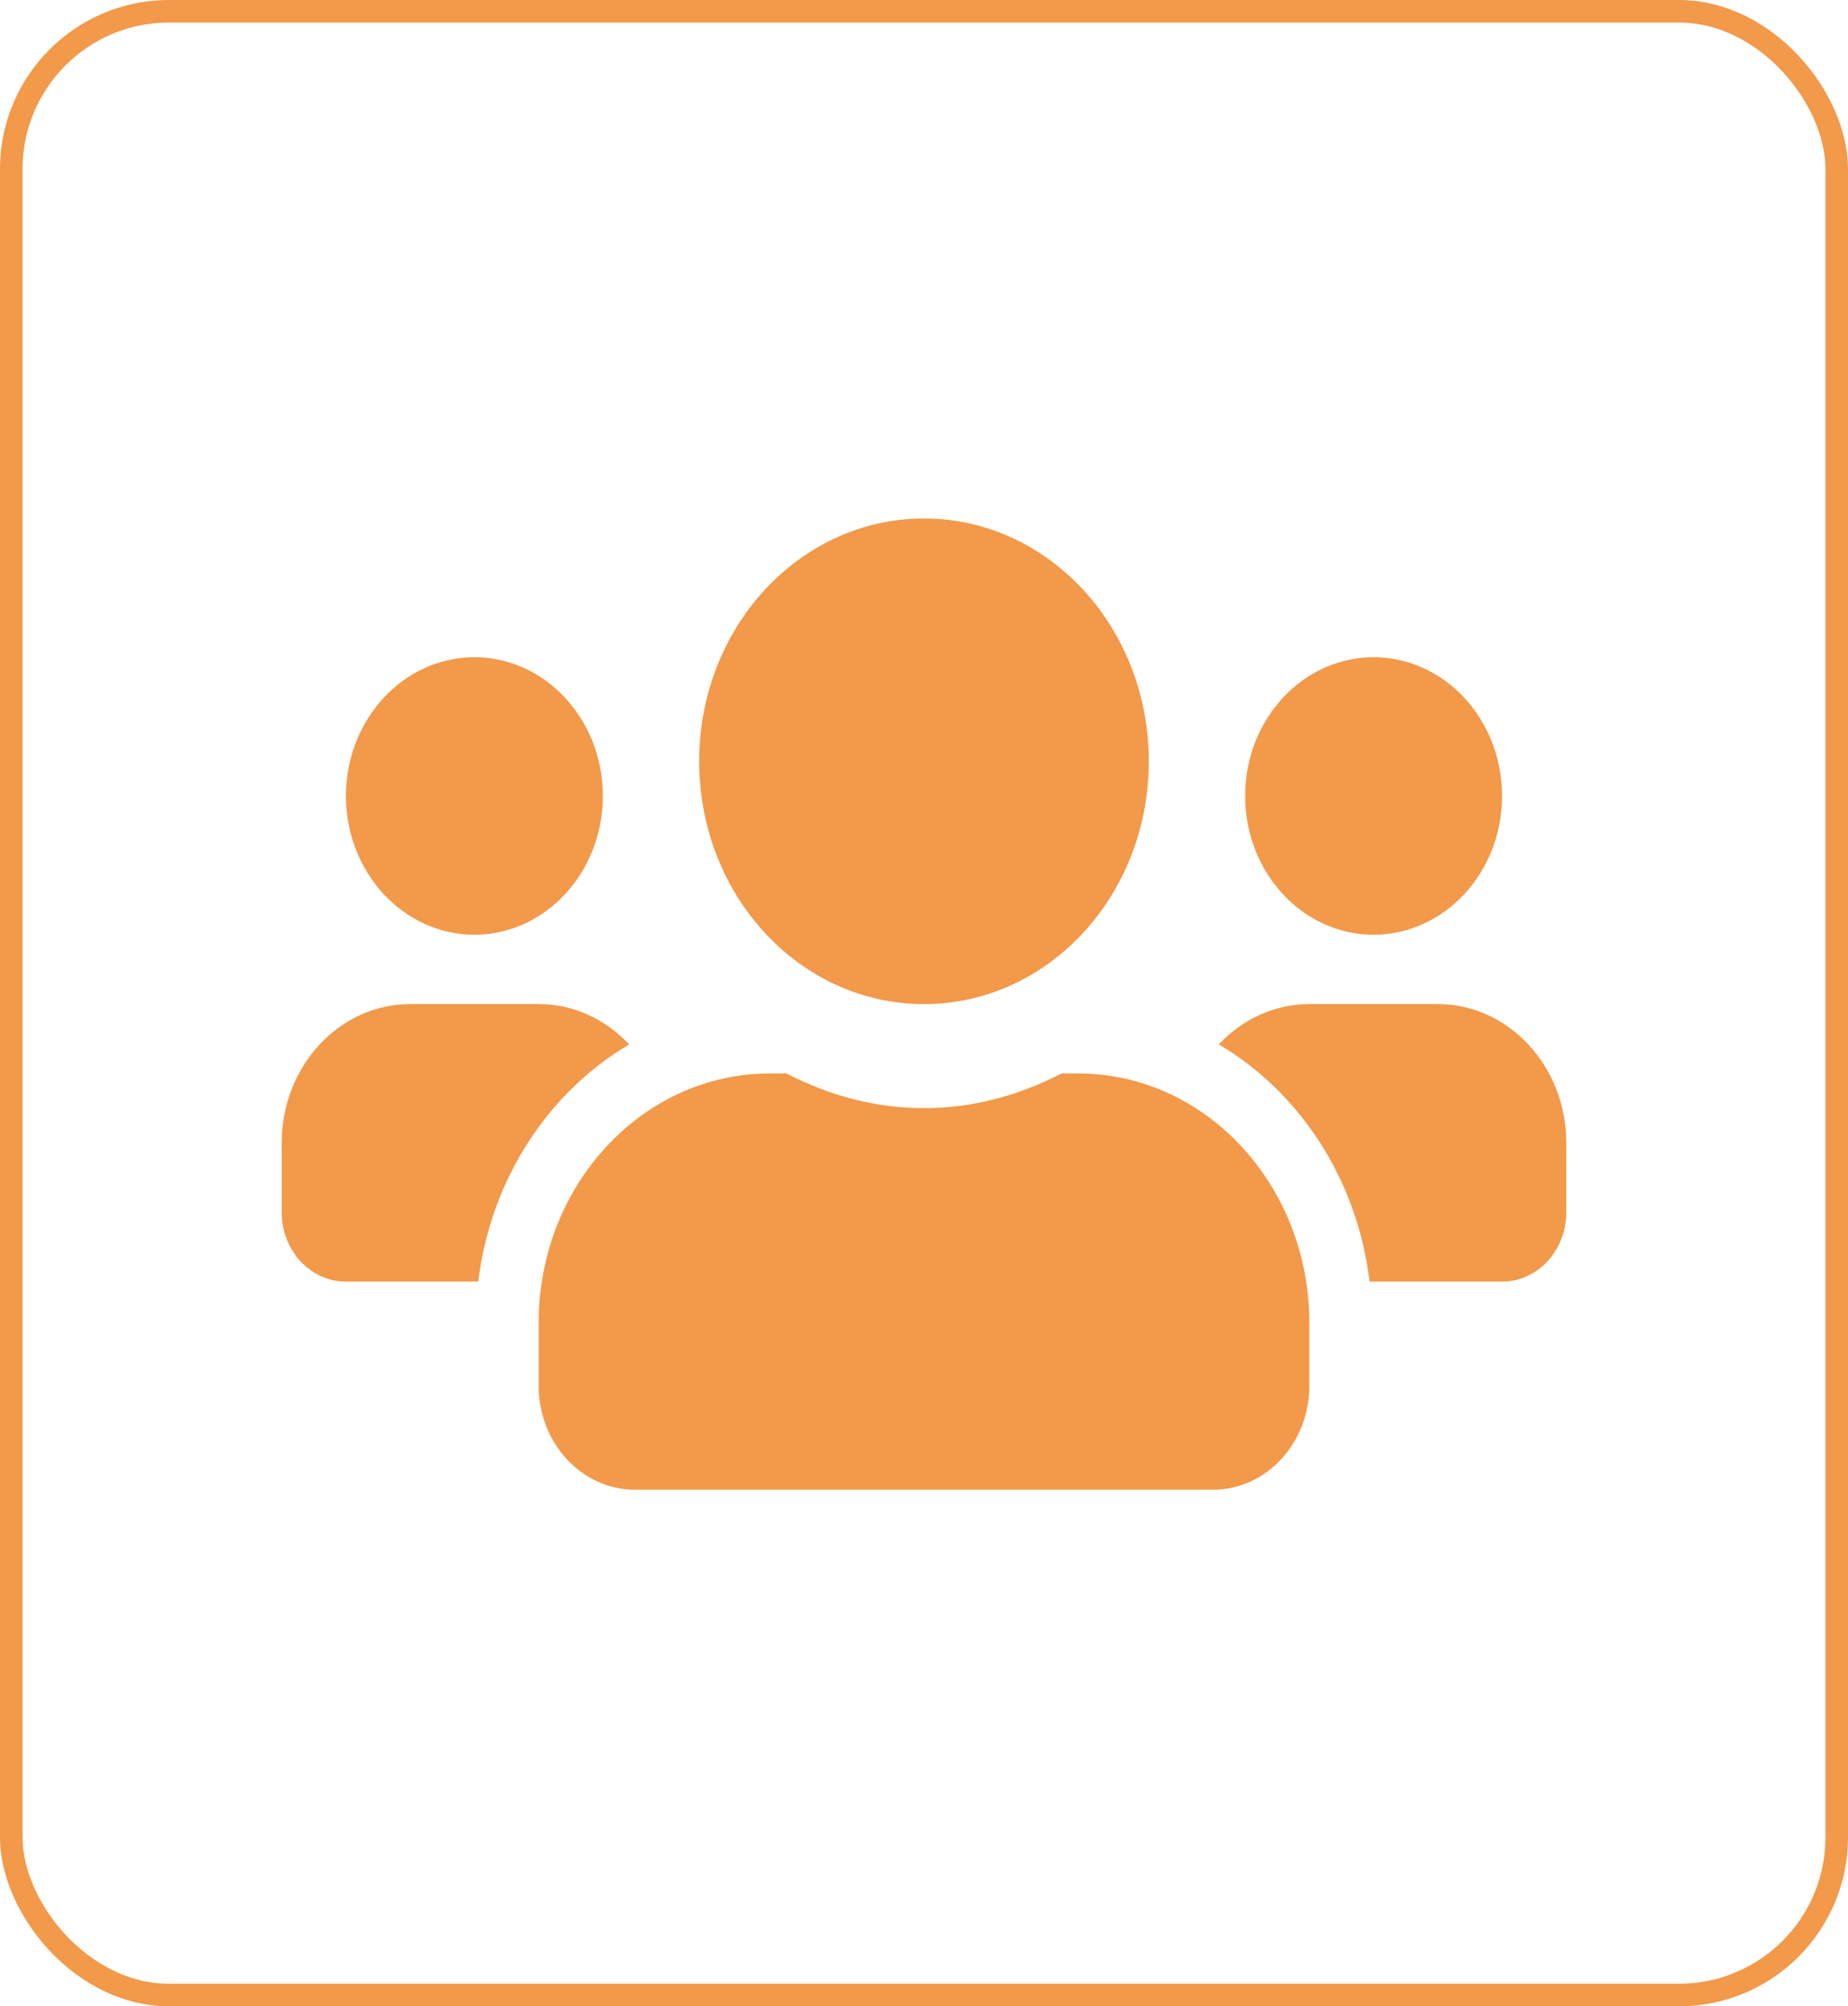
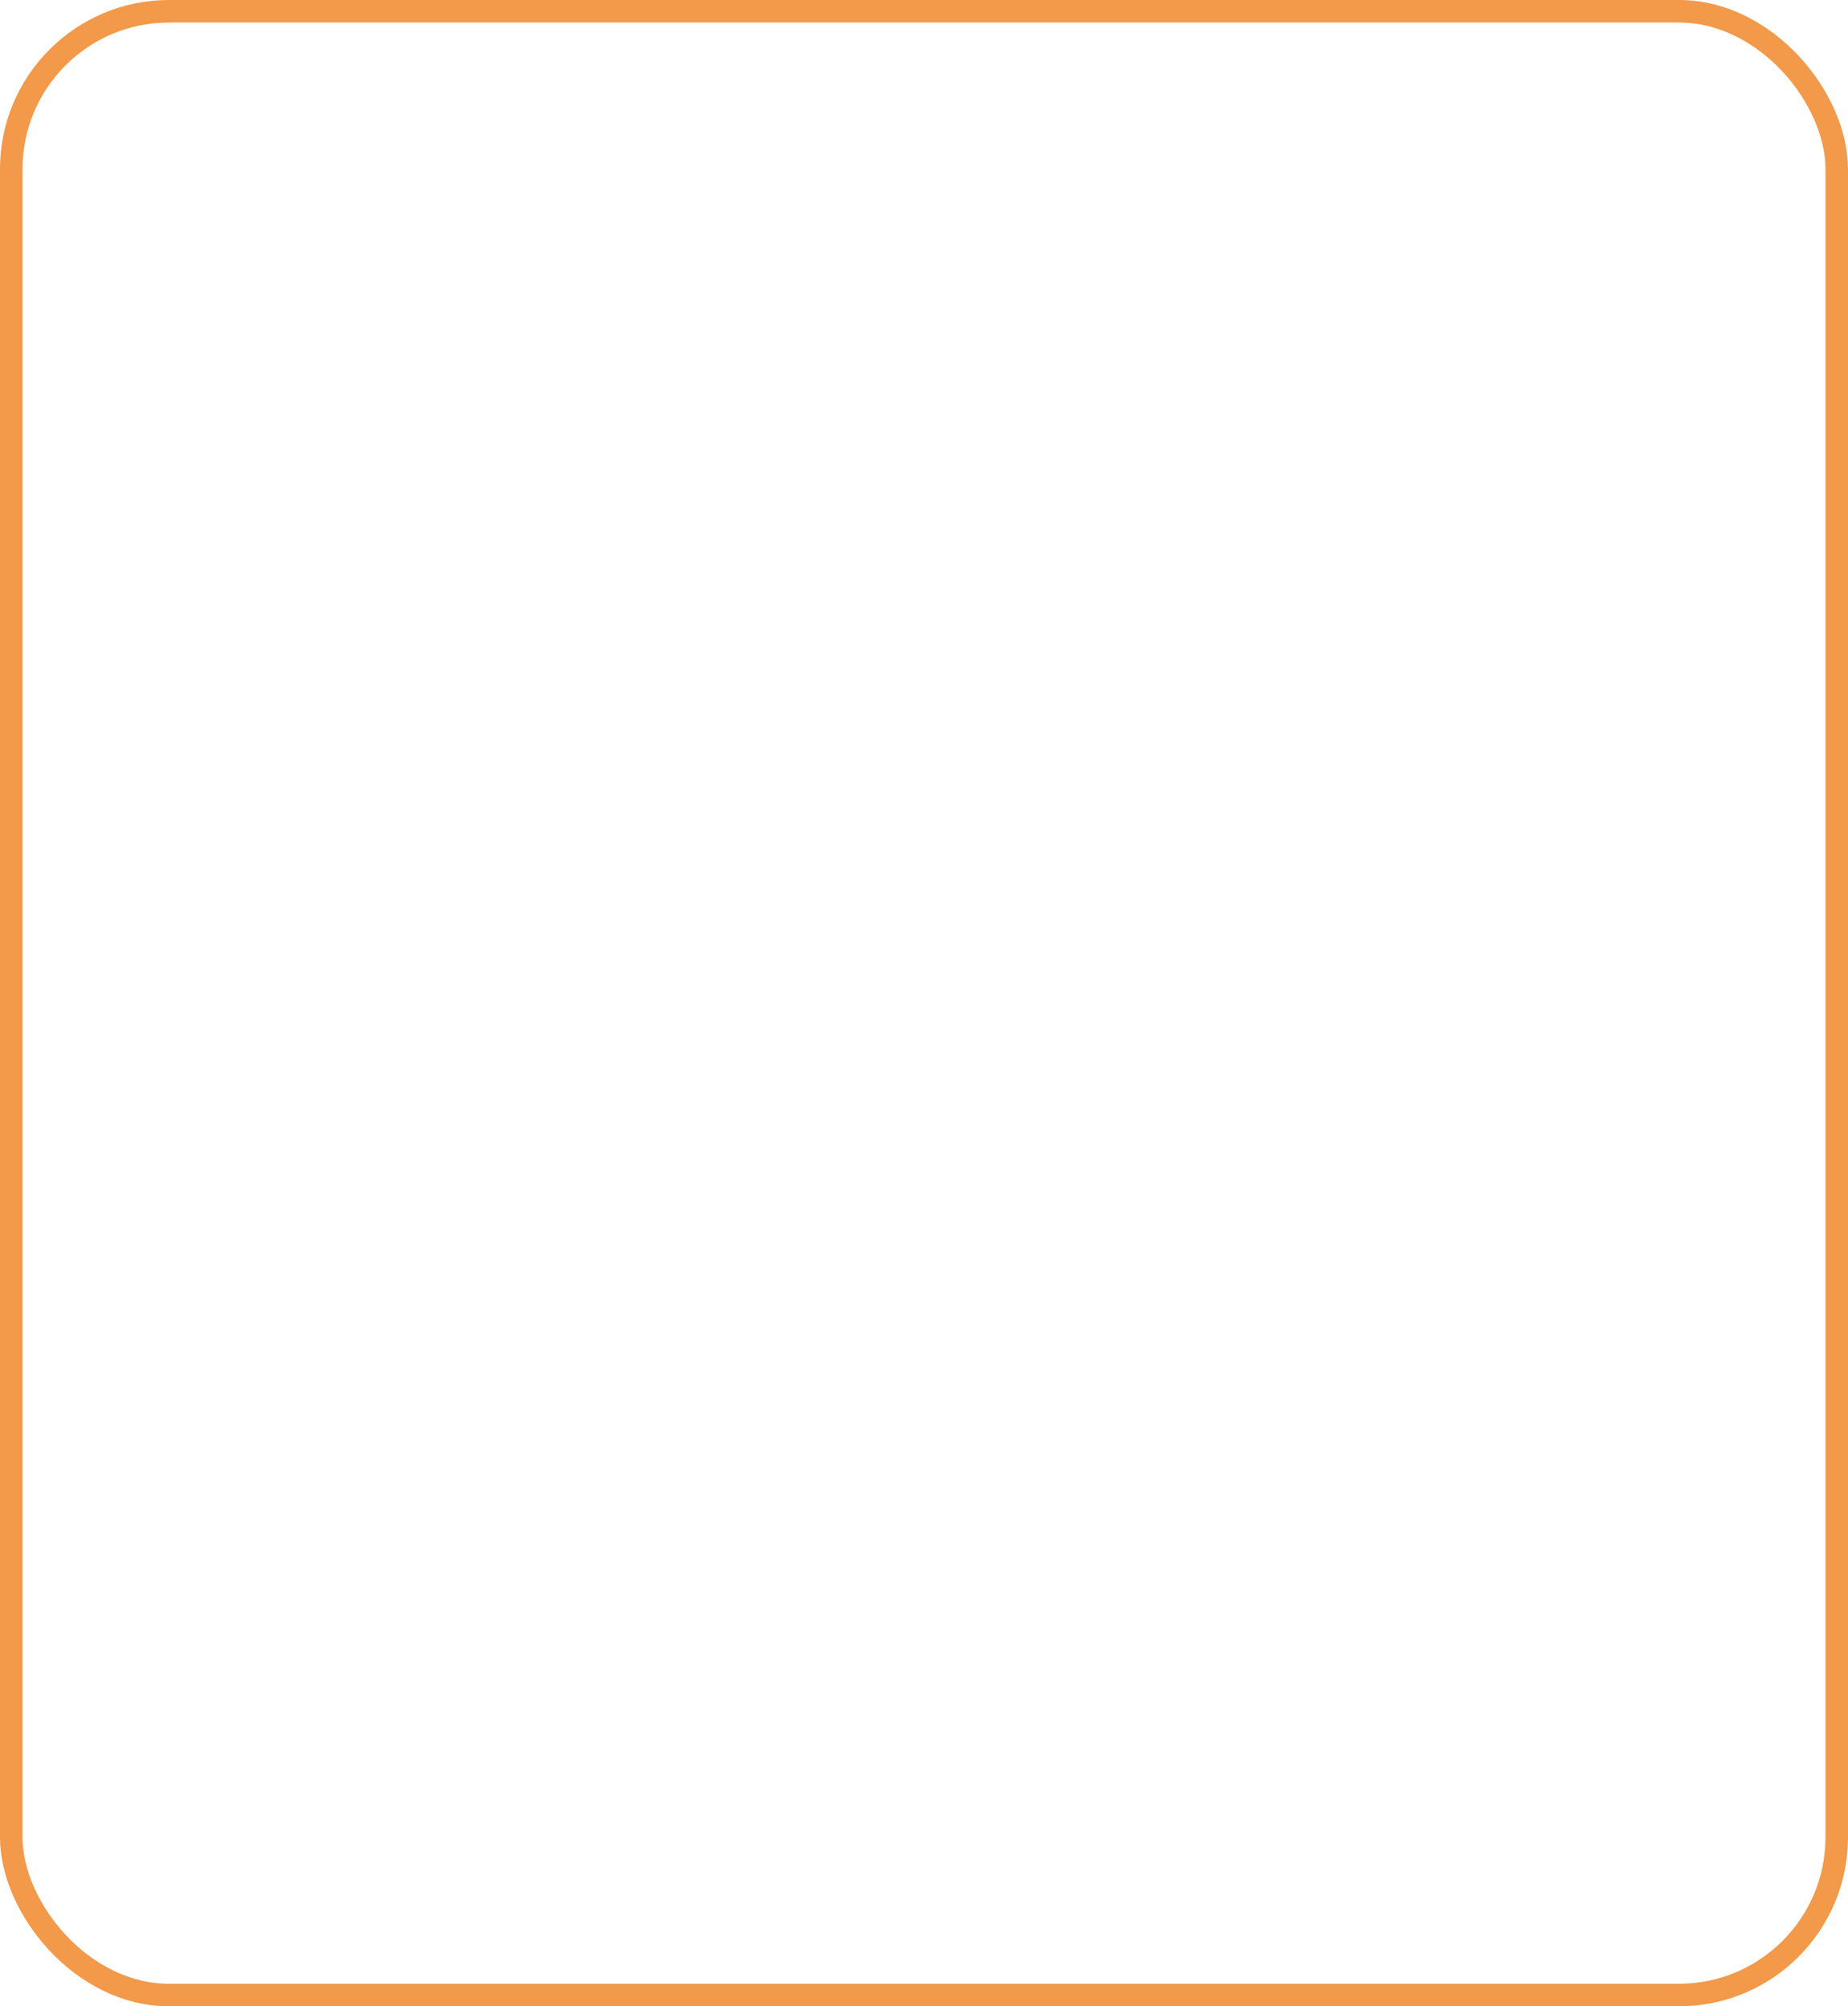
<svg xmlns="http://www.w3.org/2000/svg" width="164" height="178" viewBox="0 0 164 178" fill="none">
-   <path d="M42.1 82.929C48.388 82.929 53.5 77.409 53.5 70.619C53.5 63.83 48.388 58.31 42.1 58.31C35.812 58.31 30.7 63.83 30.7 70.619C30.7 77.409 35.812 82.929 42.1 82.929ZM121.9 82.929C128.188 82.929 133.3 77.409 133.3 70.619C133.3 63.83 128.188 58.31 121.9 58.31C115.612 58.31 110.5 63.83 110.5 70.619C110.5 77.409 115.612 82.929 121.9 82.929ZM127.6 89.084H116.2C113.065 89.084 110.233 90.45 108.167 92.661C115.345 96.912 120.439 104.586 121.544 113.703H133.3C136.453 113.703 139 110.953 139 107.548V101.394C139 94.604 133.888 89.084 127.6 89.084ZM82 89.084C93.026 89.084 101.95 79.448 101.95 67.542C101.95 55.636 93.026 46 82 46C70.974 46 62.05 55.636 62.05 67.542C62.05 79.448 70.974 89.084 82 89.084ZM95.68 95.239H94.202C90.497 97.162 86.382 98.316 82 98.316C77.618 98.316 73.521 97.162 69.798 95.239H68.32C56.991 95.239 47.8 105.163 47.8 117.396V122.936C47.8 128.033 51.63 132.168 56.35 132.168H107.65C112.37 132.168 116.2 128.033 116.2 122.936V117.396C116.2 105.163 107.009 95.239 95.68 95.239ZM55.833 92.661C53.767 90.45 50.935 89.084 47.8 89.084H36.4C30.112 89.084 25 94.604 25 101.394V107.548C25 110.953 27.547 113.703 30.7 113.703H42.438C43.561 104.586 48.655 96.912 55.833 92.661Z" fill="#F2994A" />
  <rect x="1" y="1" width="162" height="176" rx="14" stroke="#F2994A" stroke-width="2" />
</svg>